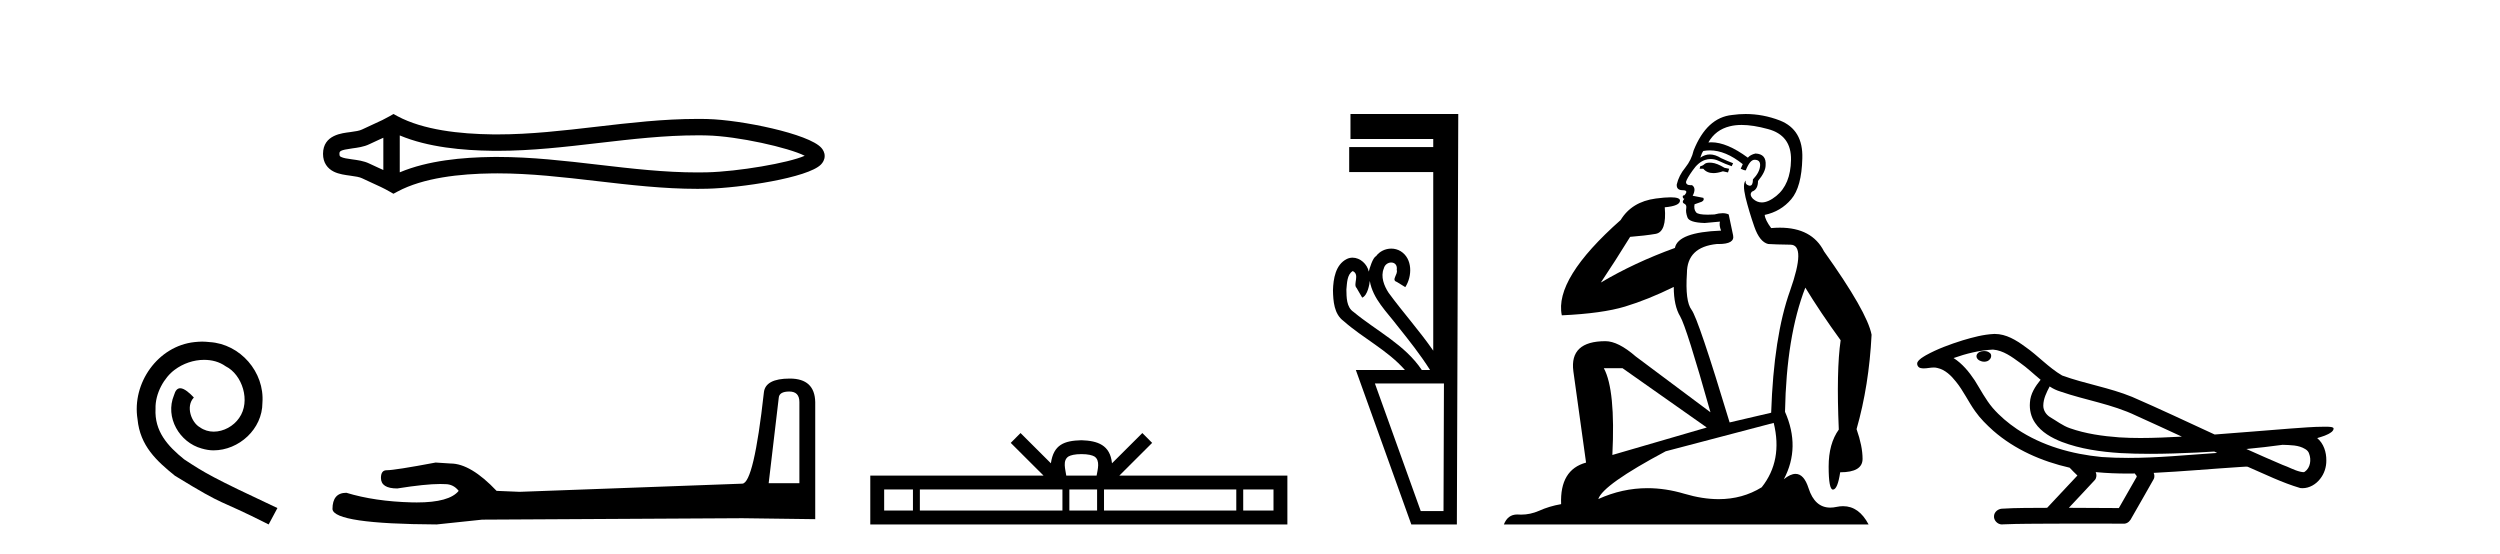
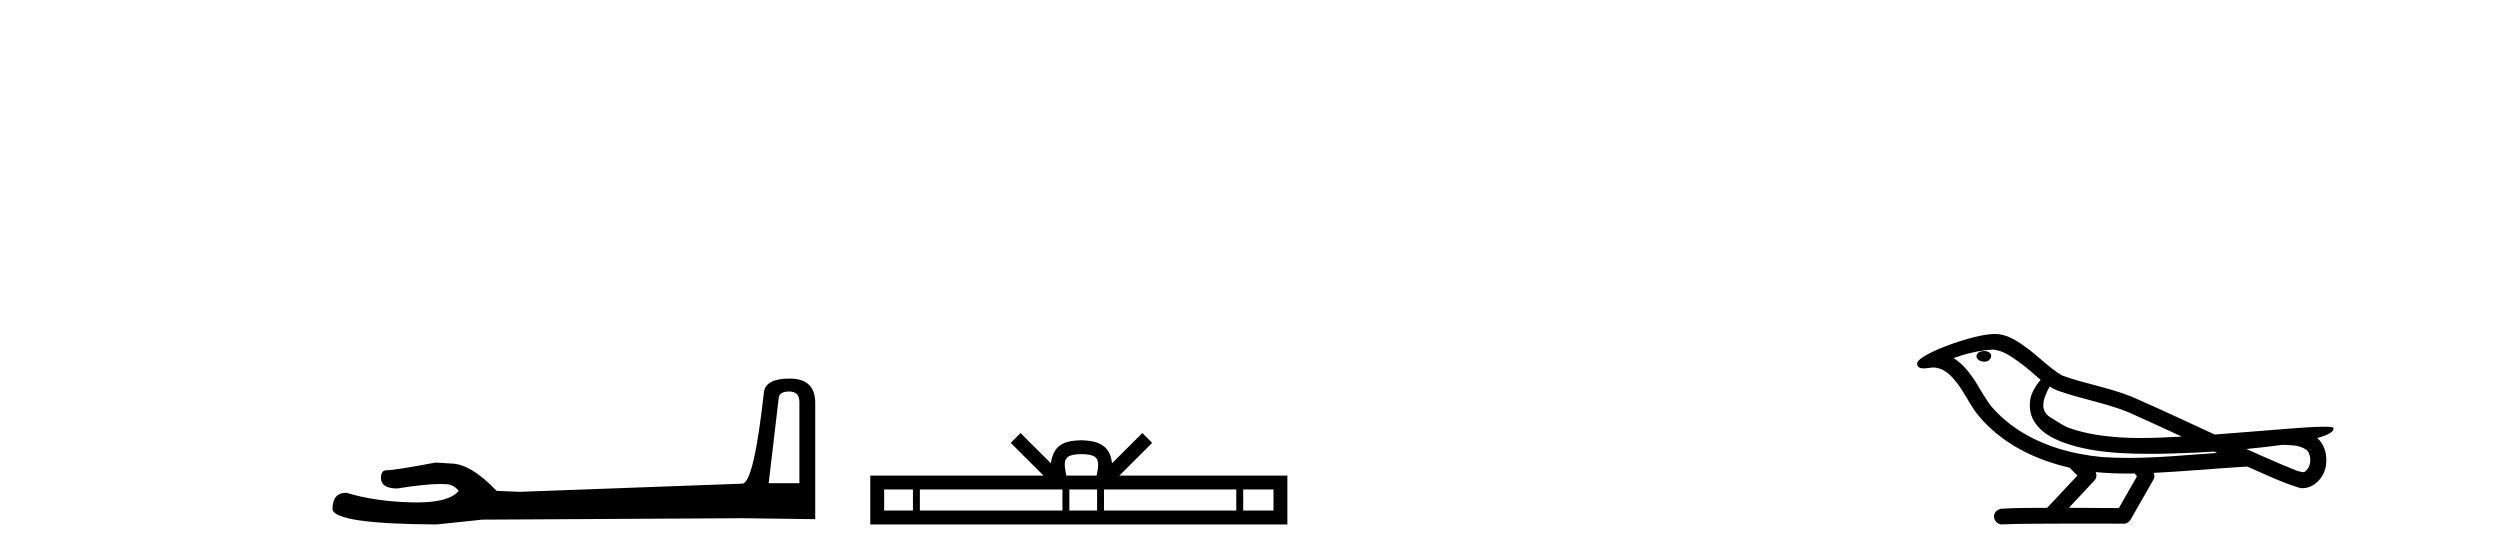
<svg xmlns="http://www.w3.org/2000/svg" width="185.0" height="41.0">
-   <path d="M 14.96 25.279 C 14.772 25.279 14.584 25.297 14.397 25.314 C 11.68 25.604 9.75 28.354 10.177 31.019 C 10.365 33.001 11.595 34.111 12.944 35.205 C 16.959 37.665 15.832 36.759 19.88 38.809 L 20.529 37.596 C 15.712 35.341 15.131 34.983 13.628 33.992 C 12.398 33.001 11.424 31.908 11.509 30.251 C 11.475 29.106 12.159 27.927 12.927 27.364 C 13.542 26.902 14.328 26.629 15.097 26.629 C 15.678 26.629 16.224 26.766 16.703 27.107 C 17.916 27.705 18.582 29.687 17.694 30.934 C 17.284 31.532 16.549 31.942 15.814 31.942 C 15.456 31.942 15.097 31.839 14.789 31.617 C 14.174 31.276 13.713 30.08 14.345 29.414 C 14.055 29.106 13.645 28.73 13.337 28.73 C 13.132 28.73 12.979 28.884 12.876 29.243 C 12.193 30.883 13.286 32.745 14.926 33.189 C 15.217 33.274 15.507 33.326 15.797 33.326 C 17.677 33.326 19.419 31.754 19.419 29.807 C 19.59 27.534 17.779 25.45 15.507 25.314 C 15.336 25.297 15.148 25.279 14.96 25.279 Z" style="fill:#000000;stroke:none" />
-   <path d="M 59.882 11.325 C 59.882 11.325 59.882 11.326 59.881 11.326 L 59.881 11.326 C 59.881 11.326 59.881 11.326 59.881 11.326 L 59.881 11.326 C 59.881 11.326 59.882 11.325 59.882 11.325 ZM 59.87 11.745 C 59.87 11.745 59.87 11.745 59.87 11.745 L 59.87 11.745 C 59.871 11.746 59.871 11.746 59.871 11.746 C 59.871 11.746 59.871 11.746 59.87 11.745 ZM 28.367 10.194 L 28.367 12.581 L 28.367 12.581 C 28.253 12.529 28.141 12.478 28.032 12.429 L 28.032 12.429 C 27.785 12.317 27.553 12.213 27.333 12.105 L 27.333 12.105 C 26.925 11.904 26.427 11.843 26.072 11.795 L 26.072 11.795 C 25.669 11.74 25.413 11.699 25.246 11.616 L 25.246 11.616 C 25.155 11.572 25.119 11.545 25.119 11.387 C 25.119 11.197 25.129 11.108 26.072 10.98 L 26.072 10.98 C 26.427 10.932 26.925 10.871 27.333 10.67 L 27.333 10.67 L 27.333 10.67 C 27.553 10.562 27.785 10.457 28.032 10.345 L 28.032 10.345 C 28.141 10.296 28.253 10.246 28.367 10.194 ZM 29.582 12.753 L 29.582 12.753 L 29.582 12.753 C 29.582 12.753 29.582 12.753 29.582 12.753 ZM 51.61 10.015 C 51.735 10.015 51.86 10.015 51.985 10.017 L 51.985 10.017 C 52.095 10.018 52.205 10.02 52.315 10.023 L 52.315 10.023 C 54.6 10.076 58.364 10.928 59.549 11.527 L 59.549 11.527 C 58.347 12.06 54.618 12.698 52.315 12.752 L 52.315 12.752 L 52.315 12.752 C 52.08 12.757 51.845 12.76 51.61 12.76 C 49.184 12.76 46.758 12.479 44.289 12.191 L 44.289 12.191 C 41.832 11.905 39.333 11.614 36.815 11.614 C 36.685 11.614 36.556 11.615 36.426 11.616 L 36.426 11.616 C 34.261 11.643 31.671 11.871 29.582 12.753 L 29.582 12.753 L 29.582 10.022 L 29.582 10.022 C 31.671 10.903 34.261 11.132 36.426 11.158 L 36.426 11.158 L 36.426 11.158 C 36.556 11.16 36.685 11.161 36.815 11.161 C 39.333 11.161 41.832 10.869 44.289 10.583 C 46.757 10.296 49.183 10.015 51.61 10.015 ZM 29.114 8.437 L 28.821 8.605 C 28.649 8.704 28.473 8.796 28.292 8.885 L 28.292 8.885 C 28.042 9.008 27.79 9.122 27.533 9.238 L 27.533 9.238 C 27.289 9.348 27.038 9.461 26.797 9.58 L 26.797 9.58 L 26.797 9.58 C 26.602 9.676 26.321 9.721 25.909 9.776 L 25.909 9.776 C 25.35 9.852 23.904 9.959 23.904 11.387 C 23.904 12.046 24.239 12.475 24.709 12.706 L 24.709 12.706 C 25.092 12.894 25.569 12.952 25.909 12.998 L 25.909 12.998 C 26.321 13.054 26.602 13.098 26.797 13.194 L 26.797 13.194 L 26.797 13.194 C 27.038 13.313 27.289 13.426 27.533 13.536 L 27.533 13.536 C 27.978 13.737 28.408 13.932 28.821 14.17 L 29.114 14.338 L 29.412 14.178 C 31.327 13.149 34.037 12.86 36.441 12.831 L 36.441 12.831 L 36.441 12.831 C 36.566 12.829 36.691 12.829 36.816 12.829 C 39.249 12.829 41.679 13.111 44.149 13.398 L 44.149 13.398 C 46.604 13.684 49.099 13.975 51.612 13.975 C 51.856 13.975 52.099 13.972 52.343 13.966 L 52.343 13.966 C 54.761 13.909 59.797 13.162 60.755 12.17 L 60.755 12.17 C 60.877 12.043 61.026 11.832 61.026 11.544 C 61.026 11.278 60.897 11.075 60.788 10.949 L 60.788 10.949 C 59.872 9.894 54.809 8.866 52.343 8.808 L 52.343 8.808 L 52.343 8.808 C 52.229 8.806 52.114 8.804 52 8.802 L 52 8.802 C 51.87 8.801 51.741 8.8 51.612 8.8 C 49.1 8.8 46.604 9.091 44.149 9.377 C 41.679 9.664 39.249 9.946 36.816 9.946 C 36.691 9.946 36.566 9.945 36.441 9.944 L 36.441 9.944 C 34.037 9.914 31.327 9.625 29.412 8.597 L 29.114 8.437 Z" style="fill:#000000;stroke:none" />
  <path d="M 58.409 28.973 Q 59.155 28.973 59.155 29.754 L 59.155 35.755 L 56.882 35.755 L 57.628 29.435 Q 57.664 28.973 58.409 28.973 ZM 58.445 28.014 Q 56.634 28.014 56.527 29.044 Q 55.782 35.755 54.929 35.791 L 38.452 36.395 L 36.748 36.324 Q 34.83 34.299 33.339 34.299 Q 32.806 34.264 32.238 34.228 Q 29.22 34.797 28.616 34.797 Q 28.19 34.797 28.19 35.365 Q 28.19 36.146 29.397 36.146 Q 31.47 35.816 32.578 35.816 Q 32.779 35.816 32.948 35.826 Q 33.552 35.826 33.943 36.324 Q 33.25 37.181 30.843 37.181 Q 30.658 37.181 30.463 37.176 Q 27.728 37.105 25.633 36.466 Q 24.603 36.466 24.603 37.673 Q 24.71 38.774 32.309 38.809 L 35.683 38.454 L 54.929 38.348 L 60.327 38.419 L 60.327 29.754 Q 60.291 28.014 58.445 28.014 Z" style="fill:#000000;stroke:none" />
  <path d="M 80.027 33.604 C 80.527 33.604 80.828 33.689 80.984 33.778 C 81.438 34.068 81.222 34.761 81.149 35.195 L 78.904 35.195 C 78.85 34.752 78.605 34.076 79.069 33.778 C 79.225 33.689 79.526 33.604 80.027 33.604 ZM 67.558 36.222 L 67.558 37.782 L 65.428 37.782 L 65.428 36.222 ZM 78.62 36.222 L 78.62 37.782 L 68.07 37.782 L 68.07 36.222 ZM 81.185 36.222 L 81.185 37.782 L 79.132 37.782 L 79.132 36.222 ZM 91.485 36.222 L 91.485 37.782 L 81.697 37.782 L 81.697 36.222 ZM 94.239 36.222 L 94.239 37.782 L 91.998 37.782 L 91.998 36.222 ZM 75.52 32.045 L 74.795 32.773 L 77.223 35.195 L 64.401 35.195 L 64.401 38.809 L 95.266 38.809 L 95.266 35.195 L 82.83 35.195 L 85.259 32.773 L 84.533 32.045 L 82.287 34.284 C 82.153 32.927 81.223 32.615 80.027 32.577 C 78.749 32.611 77.964 32.9 77.766 34.284 L 75.52 32.045 Z" style="fill:#000000;stroke:none" />
-   <path d="M 100.102 20.059 C 100.651 20.308 100.107 21.04 100.386 21.306 C 100.525 21.545 100.664 21.785 100.803 22.025 C 101.21 21.866 101.347 20.996 101.365 20.789 L 101.365 20.789 C 101.591 22.125 102.635 23.087 103.416 24.123 C 104.261 25.177 105.102 26.24 105.827 27.382 L 105.215 27.382 C 103.958 25.499 101.864 24.495 100.165 23.086 C 99.63 22.73 99.644 22.003 99.633 21.427 C 99.68 20.966 99.672 20.316 100.102 20.059 ZM 106.852 28.374 C 106.842 31.522 106.831 34.67 106.82 37.818 L 105.135 37.818 C 104.004 34.67 102.873 31.522 101.742 28.374 ZM 99.935 8.437 C 99.935 9.054 99.935 9.67 99.935 10.287 L 106.06 10.287 C 106.06 10.486 106.06 10.685 106.06 10.884 L 99.84 10.884 C 99.84 11.501 99.84 12.118 99.84 12.734 L 106.06 12.734 C 106.06 17.139 106.06 21.544 106.06 25.949 C 105.033 24.463 103.818 23.119 102.754 21.662 C 102.419 21.15 102.152 20.467 102.4 19.871 C 102.468 19.579 102.719 19.425 102.949 19.425 C 103.195 19.425 103.417 19.602 103.359 19.973 C 103.471 20.302 102.926 20.725 103.365 20.862 C 103.574 20.99 103.783 21.119 103.992 21.248 C 104.511 20.446 104.542 19.14 103.648 18.589 C 103.435 18.459 103.194 18.397 102.954 18.397 C 102.521 18.397 102.089 18.597 101.825 18.959 C 101.583 19.07 101.349 19.851 101.29 20.101 L 101.29 20.101 C 101.29 20.101 101.29 20.101 101.29 20.101 L 101.29 20.101 C 101.29 20.101 101.29 20.101 101.29 20.101 L 101.29 20.101 C 101.177 19.543 100.65 19.067 100.09 19.067 C 99.947 19.067 99.802 19.098 99.662 19.166 C 98.823 19.588 98.664 20.638 98.64 21.484 C 98.655 22.28 98.719 23.235 99.419 23.751 C 100.872 25.039 102.675 25.909 103.967 27.382 L 100.333 27.382 C 101.702 31.191 103.07 35 104.437 38.809 L 107.808 38.809 C 107.843 28.685 107.877 18.561 107.912 8.437 Z" style="fill:#000000;stroke:none" />
-   <path d="M 126.521 12.036 Q 126.267 12.036 126.147 12.129 Q 126.01 12.266 125.823 12.3 L 125.771 12.488 L 126.045 12.488 Q 126.315 12.81 126.793 12.81 Q 127.101 12.81 127.497 12.676 L 127.872 12.761 L 127.958 12.488 L 127.616 12.419 Q 127.052 12.078 126.677 12.044 Q 126.593 12.036 126.521 12.036 ZM 128.88 9.246 Q 129.719 9.246 130.827 9.55 Q 132.57 10.011 132.535 11.839 Q 132.501 13.649 131.442 14.503 Q 130.849 14.98 130.371 14.98 Q 130.011 14.98 129.717 14.708 Q 129.427 14.401 129.649 14.179 Q 130.093 14.025 130.093 13.393 Q 130.656 12.71 130.656 12.232 Q 130.725 11.395 129.905 11.36 Q 129.529 11.446 129.341 11.668 Q 127.798 10.53 126.639 10.53 Q 126.528 10.53 126.42 10.541 L 126.42 10.541 Q 126.95 9.601 128.009 9.345 Q 128.4 9.246 128.88 9.246 ZM 126.526 11.128 Q 127.693 11.128 128.965 12.146 L 128.812 12.488 Q 129.051 12.607 129.188 12.607 Q 129.495 11.822 129.837 11.822 Q 130.281 11.822 130.247 12.266 Q 130.212 12.761 129.717 13.274 Q 129.717 13.743 129.489 13.743 Q 129.46 13.743 129.427 13.735 Q 129.119 13.649 129.188 13.359 L 129.188 13.359 Q 128.931 13.581 129.17 14.606 Q 129.427 15.648 129.82 16.775 Q 130.212 17.902 130.844 18.056 Q 131.34 18.09 132.501 18.107 Q 133.663 18.124 132.467 21.506 Q 131.254 24.888 131.066 30.542 L 127.992 31.26 Q 125.669 23.573 125.174 22.924 Q 124.695 22.292 124.832 20.225 Q 124.832 18.278 127.052 18.056 Q 127.117 18.058 127.178 18.058 Q 128.394 18.058 128.248 17.407 Q 128.111 16.741 127.924 15.87 Q 127.736 15.776 127.471 15.776 Q 127.206 15.776 126.865 15.87 Q 126.591 15.886 126.372 15.886 Q 125.659 15.886 125.515 15.716 Q 125.327 15.494 125.396 15.118 L 125.925 14.93 Q 126.147 14.811 126.045 14.64 L 125.259 14.486 Q 125.549 13.923 125.208 13.701 Q 125.158 13.704 125.114 13.704 Q 124.764 13.704 124.764 13.461 Q 124.832 13.205 125.259 12.607 Q 125.669 12.01 126.164 11.839 Q 126.378 11.768 126.591 11.768 Q 126.89 11.768 127.189 11.907 Q 127.684 12.146 128.146 12.3 L 128.248 12.078 Q 127.838 11.924 127.36 11.702 Q 126.927 11.429 126.531 11.429 Q 126.161 11.429 125.823 11.668 Q 125.925 11.326 126.045 11.173 Q 126.283 11.128 126.526 11.128 ZM 120.066 27.246 L 126.301 31.635 L 119.315 33.668 Q 119.554 28.851 118.683 27.246 ZM 131.254 31.294 Q 131.938 34.078 130.366 36.059 Q 128.948 36.937 127.183 36.937 Q 125.992 36.937 124.644 36.538 Q 123.254 36.124 121.915 36.124 Q 120.045 36.124 118.273 36.93 Q 118.615 35.871 123.26 33.395 L 131.254 31.294 ZM 129.179 8.437 Q 128.683 8.437 128.18 8.508 Q 126.301 8.696 125.327 11.138 Q 125.174 11.822 124.712 12.402 Q 124.234 12.983 124.08 13.649 Q 124.046 14.076 124.524 14.076 Q 124.986 14.076 124.644 14.452 Q 124.507 14.452 124.524 14.572 Q 124.542 14.708 124.644 14.708 Q 124.422 14.965 124.627 15.067 Q 124.832 15.152 124.781 15.426 Q 124.729 15.682 124.866 16.075 Q 124.986 16.468 126.147 16.502 L 127.274 16.399 L 127.274 16.399 Q 127.206 16.69 127.36 17.065 Q 124.166 17.185 123.944 18.347 Q 120.937 19.44 118.461 20.909 Q 119.503 19.354 120.63 17.527 Q 121.723 17.441 122.526 17.305 Q 123.346 17.151 123.192 15.34 Q 124.319 15.238 124.319 14.845 Q 124.319 14.601 123.626 14.601 Q 123.205 14.601 122.526 14.691 Q 120.75 14.93 119.93 16.28 Q 115.01 20.635 115.574 23.334 Q 118.563 23.197 120.254 22.685 Q 121.945 22.173 123.858 21.233 Q 123.858 22.634 124.337 23.42 Q 124.798 24.205 126.574 30.508 L 121.04 26.374 Q 119.742 25.247 118.802 25.247 Q 116.138 25.247 116.428 27.468 L 117.368 34.232 Q 115.42 34.761 115.523 37.306 Q 114.635 37.46 113.883 37.802 Q 113.234 38.082 112.572 38.082 Q 112.468 38.082 112.363 38.075 Q 112.316 38.072 112.271 38.072 Q 111.575 38.072 111.287 38.809 L 138.275 38.809 Q 137.563 37.457 136.389 37.457 Q 136.154 37.457 135.9 37.511 Q 135.658 37.563 135.44 37.563 Q 134.293 37.563 133.833 36.128 Q 133.494 35.067 132.871 35.067 Q 132.491 35.067 132.006 35.461 Q 133.253 33.104 132.091 30.474 Q 132.194 24.888 133.594 21.284 Q 134.705 23.112 136.208 25.179 Q 135.883 27.399 136.071 31.789 Q 135.32 32.831 135.32 34.522 Q 135.32 36.23 135.638 36.23 Q 135.641 36.23 135.644 36.23 Q 135.986 36.213 136.174 34.949 Q 137.83 34.949 137.83 33.958 Q 137.83 33.019 137.386 31.755 Q 138.309 28.527 138.497 24.769 Q 138.172 23.078 134.978 18.603 Q 134.086 16.848 131.707 16.848 Q 131.399 16.848 131.066 16.878 Q 130.622 16.28 130.588 15.904 Q 131.784 15.648 132.552 14.742 Q 133.321 13.837 133.372 11.719 Q 133.441 9.601 131.715 8.918 Q 130.47 8.437 129.179 8.437 Z" style="fill:#000000;stroke:none" />
  <path d="M 146.826 25.978 C 146.814 25.978 146.801 25.978 146.789 25.979 C 146.579 25.98 146.335 26.069 146.268 26.287 C 146.213 26.499 146.414 26.678 146.601 26.727 C 146.674 26.753 146.755 26.767 146.835 26.767 C 147.005 26.767 147.174 26.704 147.272 26.558 C 147.373 26.425 147.385 26.192 147.222 26.1 C 147.115 26.003 146.967 25.978 146.826 25.978 ZM 151.675 28.597 L 151.69 28.606 L 151.699 28.613 C 151.936 28.771 152.197 28.89 152.471 28.974 C 154.32 29.614 156.292 29.904 158.067 30.756 C 159.2 31.266 160.329 31.788 161.457 32.31 C 160.439 32.362 159.418 32.412 158.398 32.412 C 157.873 32.412 157.348 32.399 156.823 32.365 C 155.588 32.273 154.346 32.1 153.175 31.689 C 152.635 31.503 152.18 31.142 151.692 30.859 C 151.404 30.676 151.199 30.358 151.204 30.011 C 151.208 29.504 151.444 29.036 151.675 28.597 ZM 147.477 25.869 L 147.494 25.871 L 147.496 25.871 C 148.249 25.936 148.876 26.406 149.468 26.836 C 150.015 27.217 150.49 27.682 151.005 28.103 C 150.612 28.588 150.246 29.144 150.215 29.788 C 150.17 30.315 150.295 30.857 150.598 31.294 C 151.062 31.984 151.822 32.405 152.581 32.703 C 153.957 33.226 155.432 33.43 156.895 33.527 C 157.627 33.568 158.36 33.584 159.094 33.584 C 160.249 33.584 161.405 33.543 162.559 33.489 C 162.99 33.468 163.42 33.443 163.851 33.415 C 163.897 33.449 164.15 33.521 164.01 33.521 C 164.008 33.521 164.006 33.521 164.003 33.521 C 161.835 33.671 159.662 33.885 157.487 33.885 C 156.833 33.885 156.179 33.865 155.525 33.819 C 153.32 33.607 151.116 32.993 149.26 31.754 C 148.599 31.308 147.984 30.79 147.46 30.187 C 146.935 29.569 146.561 28.835 146.131 28.15 C 145.707 27.516 145.215 26.907 144.564 26.496 C 145.502 26.162 146.48 25.923 147.477 25.869 ZM 168.908 32.917 L 168.92 32.917 C 169.485 32.942 170.095 32.922 170.59 33.233 C 170.723 33.31 170.835 33.425 170.877 33.578 C 171.046 34.022 170.97 34.61 170.563 34.901 C 170.527 34.931 170.487 34.941 170.444 34.941 C 170.372 34.941 170.294 34.913 170.225 34.906 C 169.765 34.8 169.353 34.552 168.906 34.4 C 168.01 34.018 167.119 33.627 166.231 33.226 C 167.126 33.143 168.019 33.038 168.908 32.917 ZM 155.082 34.936 C 155.101 34.937 155.12 34.939 155.139 34.941 C 155.905 35.013 156.674 35.043 157.444 35.043 C 157.621 35.043 157.799 35.041 157.977 35.038 C 158.011 35.126 158.161 35.208 158.107 35.301 C 157.67 36.066 157.232 36.831 156.795 37.597 C 155.561 37.586 154.328 37.581 153.094 37.578 C 153.74 36.886 154.394 36.202 155.033 35.504 C 155.153 35.343 155.165 35.116 155.082 34.936 ZM 147.616 24.712 C 147.596 24.712 147.577 24.712 147.558 24.713 C 146.767 24.749 145.997 24.96 145.243 25.183 C 144.305 25.478 143.371 25.815 142.511 26.293 C 142.286 26.433 142.027 26.565 141.893 26.803 C 141.819 26.977 141.936 27.2 142.124 27.235 C 142.203 27.254 142.283 27.261 142.363 27.261 C 142.607 27.261 142.852 27.196 143.096 27.196 C 143.189 27.196 143.281 27.205 143.372 27.231 C 143.947 27.36 144.388 27.795 144.741 28.243 C 145.291 28.917 145.653 29.722 146.159 30.428 C 146.538 30.969 147.009 31.433 147.499 31.873 C 149.097 33.271 151.095 34.141 153.154 34.61 C 153.337 34.811 153.535 34.998 153.729 35.188 C 152.982 35.985 152.234 36.782 151.487 37.579 C 150.363 37.589 149.235 37.572 148.113 37.645 C 147.845 37.677 147.591 37.877 147.56 38.155 C 147.51 38.49 147.811 38.809 148.142 38.809 C 148.171 38.809 148.2 38.807 148.23 38.802 C 149.437 38.751 150.646 38.76 151.855 38.75 C 152.506 38.747 153.157 38.746 153.808 38.746 C 154.947 38.746 156.086 38.749 157.224 38.75 C 157.474 38.723 157.653 38.516 157.751 38.3 C 158.294 37.345 158.847 36.394 159.384 35.435 C 159.447 35.295 159.433 35.13 159.372 34.993 C 161.528 34.887 163.677 34.691 165.831 34.553 C 165.955 34.553 166.083 34.53 166.207 34.53 C 166.247 34.53 166.287 34.532 166.327 34.539 C 167.612 35.093 168.875 35.721 170.222 36.116 C 170.277 36.123 170.333 36.126 170.387 36.126 C 170.898 36.126 171.381 35.838 171.687 35.44 C 171.997 35.055 172.155 34.562 172.148 34.069 C 172.156 33.459 171.951 32.816 171.472 32.418 C 171.842 32.306 172.235 32.203 172.542 31.961 C 172.621 31.893 172.718 31.779 172.674 31.668 C 172.573 31.576 172.415 31.598 172.288 31.58 C 172.195 31.578 172.102 31.577 172.009 31.577 C 171.164 31.577 170.32 31.656 169.477 31.713 C 167.612 31.856 165.75 32.019 163.885 32.154 C 161.853 31.217 159.828 30.26 157.778 29.37 C 156.104 28.682 154.295 28.406 152.599 27.788 C 151.592 27.2 150.809 26.312 149.852 25.651 C 149.198 25.17 148.454 24.712 147.616 24.712 Z" style="fill:#000000;stroke:none" />
</svg>